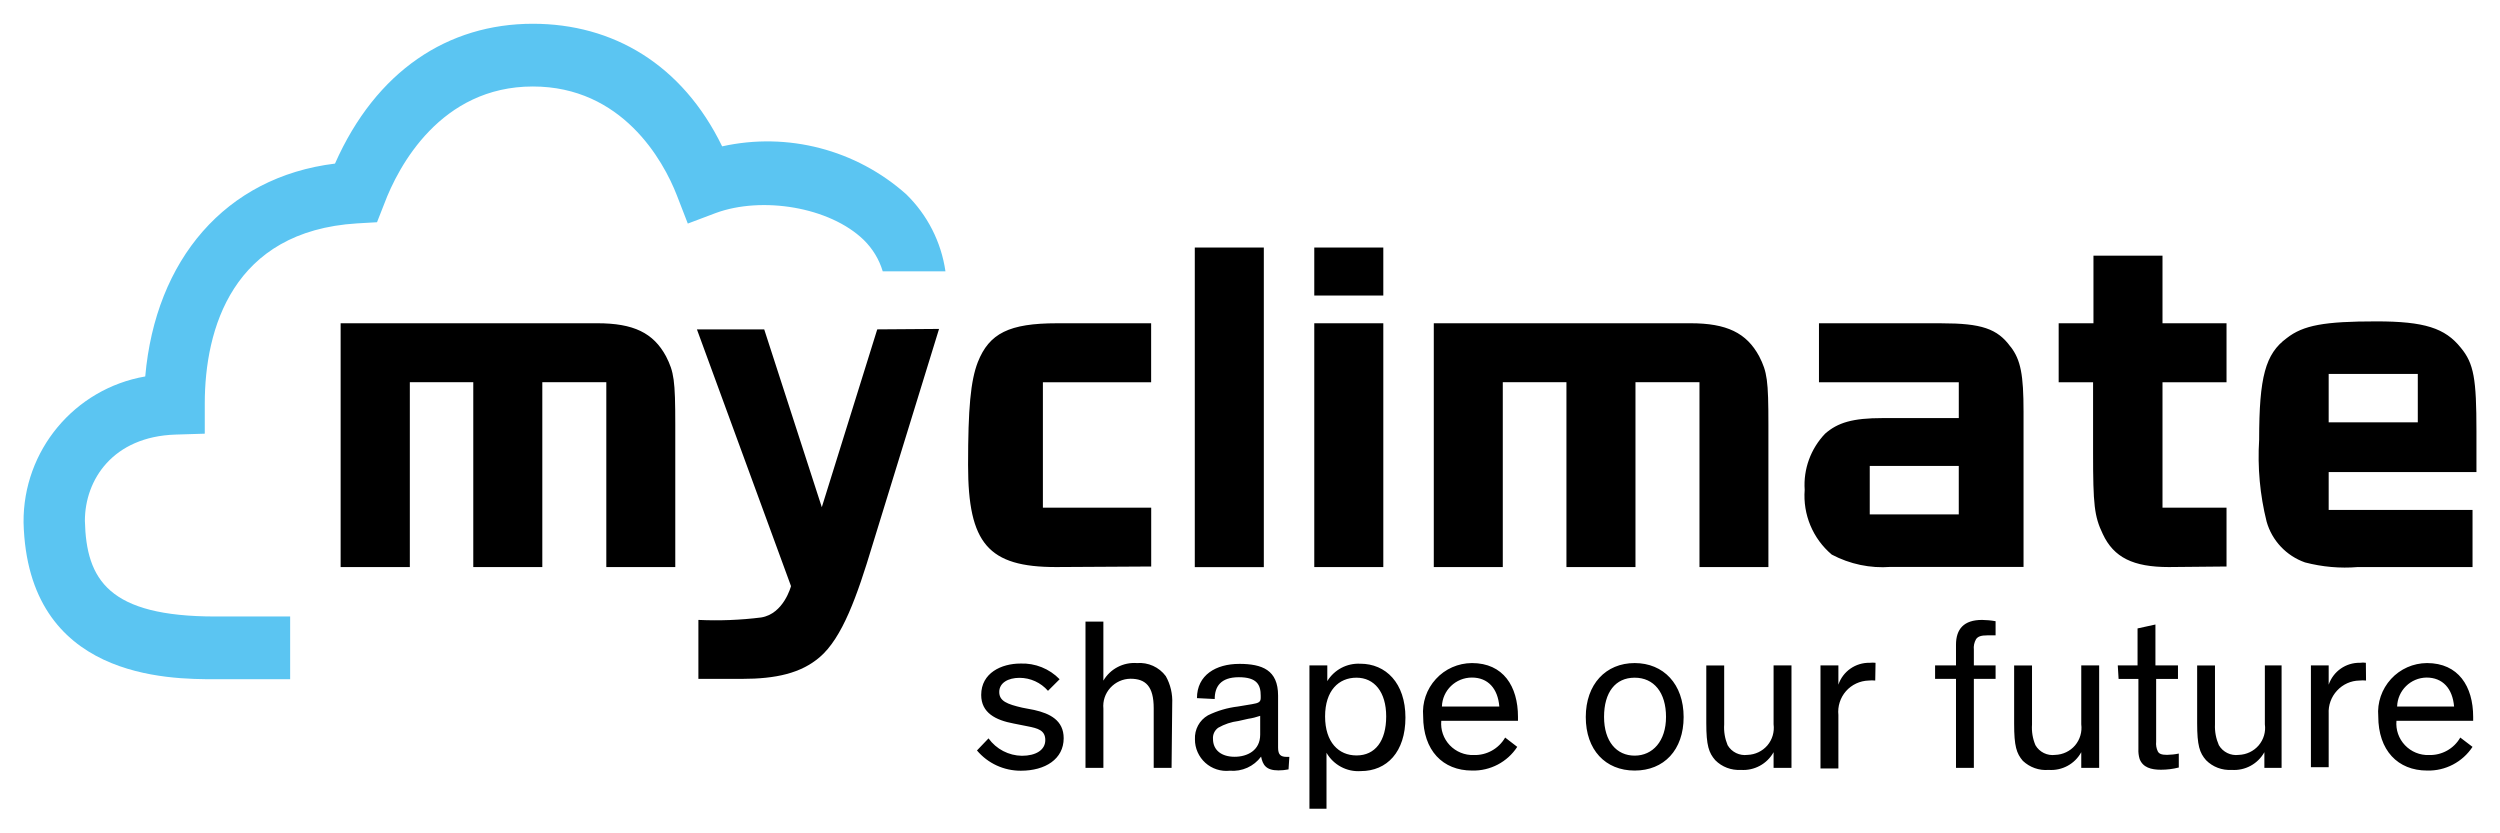
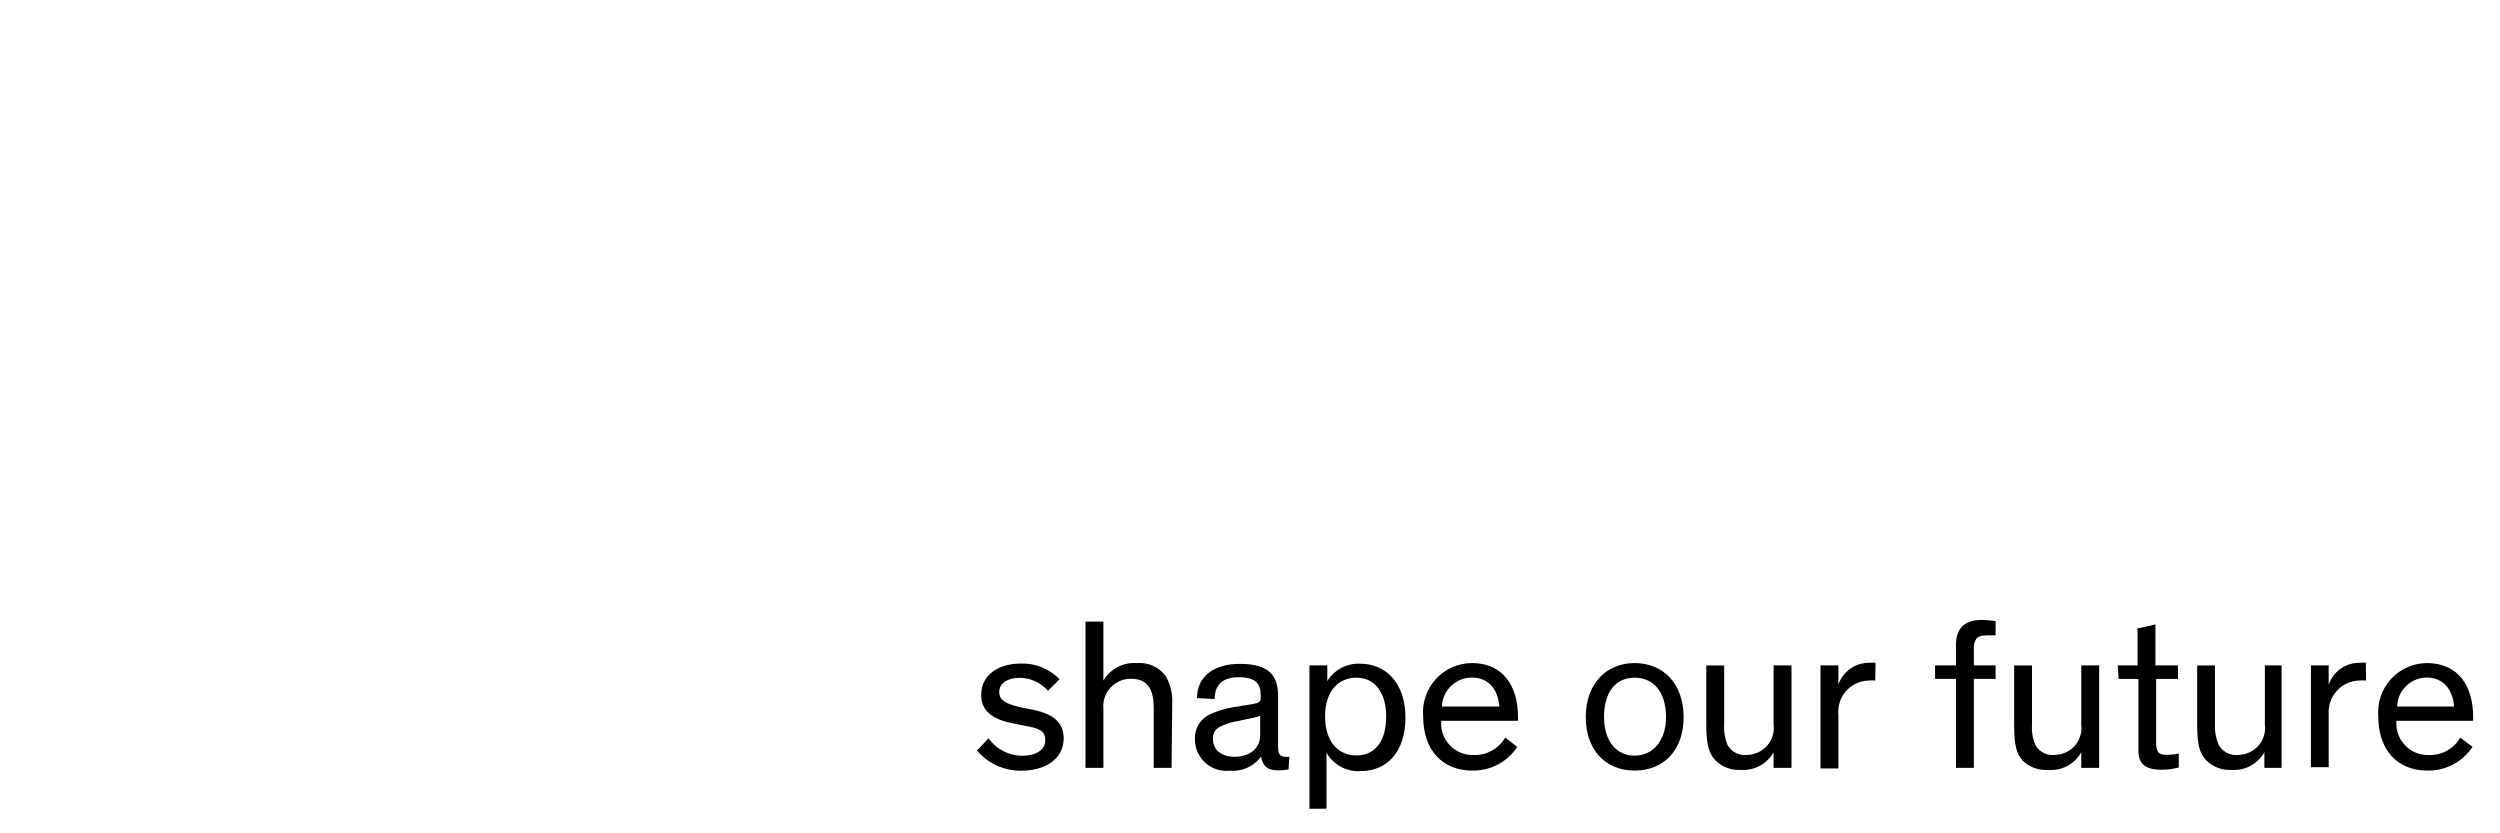
<svg xmlns="http://www.w3.org/2000/svg" version="1.1" id="svg5692" width="1024" height="341" viewBox="-1.408 -1.408 149.457 49.745">
  <defs id="defs5694" />
  <path id="path5568" d="m 117.08,35.64 c -1.084,0 -1.553,0.547 -1.553,1.484 l 0,1.234 -1.25,0 0,0.807 1.25,0 0,5.318 1.068,0 0,-5.318 1.299,0 0,-0.807 -1.299,0 0,-0.938 c -0.024,-0.214 0.021,-0.434 0.129,-0.625 0.113,-0.17 0.312,-0.232 0.668,-0.232 l 0.502,0 0,-0.846 c -0.268,-0.049 -0.541,-0.073 -0.814,-0.078 z m -53.594,0.098 0,8.746 1.07,0 0,-3.535 c -0.045,-0.459 0.105,-0.909 0.414,-1.25 0.312,-0.342 0.746,-0.538 1.205,-0.543 0.899,0 1.389,0.444 1.389,1.762 l 0,3.566 1.068,0 0.039,-3.834 c 0.029,-0.576 -0.102,-1.148 -0.385,-1.65 -0.4,-0.541 -1.056,-0.835 -1.725,-0.781 -0.815,-0.059 -1.596,0.347 -2.006,1.051 l 0,-3.531 -1.07,0 z m 63.965,0.176 -1.07,0.234 0,2.211 -1.182,0 0.049,0.807 1.184,0 0,4.193 c -0.01,0.196 0.013,0.397 0.072,0.592 0.195,0.512 0.694,0.645 1.275,0.645 0.361,0 0.717,-0.044 1.068,-0.133 l 0,-0.834 c -0.234,0.049 -0.469,0.073 -0.703,0.078 -0.338,0 -0.479,-0.068 -0.553,-0.209 -0.087,-0.181 -0.118,-0.382 -0.098,-0.582 l 0,-3.75 1.305,0 0,-0.807 -1.348,0 0,-2.445 z m -17.08,2.289 c -0.845,-0.019 -1.606,0.509 -1.875,1.309 l 0,-1.152 -1.07,0 0,6.162 1.07,0 0,-3.197 c -0.054,-0.517 0.112,-1.036 0.453,-1.426 0.343,-0.391 0.836,-0.62 1.354,-0.635 0.133,-0.015 0.264,-0.015 0.396,0 l 0.018,-1.061 c -0.117,-0.014 -0.233,-0.014 -0.346,0 z m 29.311,0 c -0.845,-0.019 -1.601,0.509 -1.875,1.309 l 0,-1.152 -1.062,0 0,6.086 1.062,0 0,-3.193 c -0.029,-0.512 0.152,-1.012 0.5,-1.387 0.346,-0.376 0.829,-0.597 1.342,-0.602 0.131,-0.015 0.264,-0.015 0.391,0 l -0.01,-1.061 c -0.111,-0.019 -0.23,-0.019 -0.348,0 z m -53.094,0.016 c -0.821,0.005 -1.603,0.347 -2.154,0.953 -0.556,0.605 -0.83,1.41 -0.762,2.225 0,2.046 1.171,3.248 2.924,3.248 1.085,0.029 2.11,-0.509 2.701,-1.416 l -0.723,-0.557 c -0.385,0.669 -1.107,1.069 -1.875,1.045 -0.541,0.019 -1.064,-0.196 -1.436,-0.586 -0.371,-0.391 -0.557,-0.921 -0.508,-1.459 l 4.586,0 0,-0.236 c 0,-1.826 -0.879,-3.217 -2.754,-3.217 z m 9.73,0 c -1.729,0 -2.924,1.269 -2.924,3.227 0,1.959 1.17,3.199 2.924,3.199 1.752,0 2.926,-1.232 2.926,-3.199 0,-1.968 -1.202,-3.227 -2.926,-3.227 z m 47.367,0 c -0.82,0.005 -1.596,0.347 -2.152,0.953 -0.552,0.605 -0.83,1.41 -0.762,2.225 0,2.046 1.171,3.248 2.924,3.248 1.089,0.029 2.115,-0.509 2.711,-1.416 l -0.732,-0.557 c -0.381,0.669 -1.104,1.069 -1.875,1.045 -0.537,0.019 -1.06,-0.196 -1.43,-0.586 -0.371,-0.391 -0.559,-0.921 -0.51,-1.459 l 4.586,0 0,-0.236 c 0,-1.826 -0.885,-3.217 -2.76,-3.217 z m -84.09,0.029 c -1.133,0 -2.344,0.561 -2.344,1.875 0,1.079 0.874,1.509 1.934,1.709 l 0.834,0.166 c 0.615,0.121 1.064,0.235 1.064,0.826 0,0.59 -0.561,0.938 -1.396,0.938 -0.791,-0.01 -1.534,-0.397 -1.998,-1.041 l -0.691,0.723 c 0.654,0.776 1.615,1.215 2.625,1.211 1.46,0 2.559,-0.698 2.559,-1.943 0,-1.07 -0.824,-1.479 -1.762,-1.689 l -0.713,-0.137 c -0.909,-0.21 -1.377,-0.395 -1.377,-0.938 0,-0.547 0.532,-0.846 1.211,-0.846 0.654,0 1.273,0.285 1.703,0.777 l 0.695,-0.693 c -0.611,-0.63 -1.465,-0.973 -2.344,-0.938 z m 20.316,0.01 c -0.801,-0.039 -1.552,0.36 -1.969,1.039 l 0,-0.938 -1.068,0 0,8.57 1.02,0 0,-3.346 c 0.42,0.728 1.216,1.153 2.051,1.094 1.558,0 2.668,-1.141 2.668,-3.201 0,-2.066 -1.174,-3.219 -2.701,-3.219 z m -7.236,0.01 c -1.383,0 -2.525,0.664 -2.525,2.047 l 1.061,0.053 c 0,-0.733 0.347,-1.303 1.445,-1.303 1.094,0 1.305,0.467 1.305,1.107 l 0,0.131 c 0,0.249 -0.133,0.309 -0.518,0.373 l -0.846,0.141 c -0.62,0.074 -1.225,0.249 -1.791,0.527 -0.509,0.292 -0.806,0.844 -0.777,1.436 -0.004,0.531 0.225,1.045 0.621,1.402 0.395,0.356 0.926,0.53 1.459,0.473 0.731,0.062 1.44,-0.254 1.875,-0.844 0.098,0.492 0.293,0.824 1.035,0.824 0.2,0 0.405,-0.02 0.605,-0.059 l 0.049,-0.748 -0.141,0 c -0.376,0 -0.533,-0.122 -0.533,-0.557 l 0,-3.109 c 0,-1.529 -0.948,-1.895 -2.324,-1.895 z m 27.924,0.092 0,3.453 c 0,1.337 0.152,1.773 0.537,2.213 0.4,0.405 0.959,0.614 1.525,0.58 0.805,0.058 1.571,-0.356 1.961,-1.059 l 0,0.938 1.07,0 0,-6.125 -1.07,0 0,3.518 c 0.059,0.454 -0.072,0.911 -0.371,1.264 -0.297,0.346 -0.727,0.551 -1.186,0.566 -0.479,0.064 -0.948,-0.165 -1.191,-0.58 -0.161,-0.391 -0.235,-0.815 -0.205,-1.24 l 0,-3.527 -1.07,0 z m 18.404,0 0,3.486 c 0,1.344 0.14,1.774 0.521,2.219 0.415,0.39 0.972,0.59 1.539,0.541 0.805,0.058 1.567,-0.351 1.953,-1.059 l 0,0.938 1.07,0 0,-6.125 -1.07,0 0,3.518 c 0.059,0.454 -0.074,0.911 -0.371,1.264 -0.297,0.346 -0.727,0.551 -1.186,0.566 -0.474,0.064 -0.943,-0.165 -1.182,-0.58 -0.166,-0.391 -0.235,-0.815 -0.205,-1.24 l 0,-3.527 -1.07,0 z m 10.941,0 0,3.453 c 0,1.337 0.147,1.773 0.533,2.213 0.4,0.405 0.956,0.614 1.527,0.58 0.806,0.058 1.568,-0.356 1.959,-1.059 l 0,0.938 1.029,0 0,-6.125 -1,0 0,3.518 c 0.064,0.454 -0.072,0.911 -0.371,1.264 -0.297,0.346 -0.729,0.551 -1.188,0.566 -0.479,0.064 -0.948,-0.165 -1.191,-0.58 -0.171,-0.391 -0.252,-0.815 -0.232,-1.24 l 0,-3.527 -1.066,0 z m -43.357,0.725 c 0.961,0 1.551,0.654 1.639,1.732 l -3.432,0 c 0.029,-0.966 0.825,-1.732 1.793,-1.732 z m 57.07,0 c 0.966,0 1.556,0.654 1.648,1.732 l -3.406,0 c 0.029,-0.956 0.805,-1.719 1.758,-1.732 z m -63.971,0.008 c 1.06,0 1.777,0.846 1.777,2.316 0,1.475 -0.664,2.332 -1.768,2.332 l -0.01,0 c -1.06,0 -1.875,-0.785 -1.875,-2.332 0,-1.548 0.815,-2.316 1.875,-2.316 z m 16.631,0 c 1.153,0 1.875,0.889 1.875,2.344 0,1.455 -0.801,2.316 -1.875,2.316 -1.08,0 -1.83,-0.846 -1.83,-2.316 0,-1.469 0.678,-2.344 1.83,-2.344 z m -22.387,2.281 0,1.123 c 0,0.948 -0.773,1.324 -1.529,1.324 -0.762,0 -1.293,-0.377 -1.293,-1.07 -0.02,-0.264 0.101,-0.517 0.316,-0.668 0.371,-0.21 0.776,-0.347 1.201,-0.4 l 0.59,-0.133 c 0.245,-0.034 0.48,-0.098 0.715,-0.176 z" style="fill:#000000;fill-opacity:1;fill-rule:nonzero;stroke:none" />
-   <path id="path5596" style="fill:#5bc5f2;fill-opacity:1;fill-rule:nonzero;stroke:none" d="m 39.713,11.944 1.669,-0.63 c 2.745,-1.011 6.798,-0.376 8.849,1.611 0.531,0.522 0.922,1.166 1.133,1.875 l 3.75,0 c -0.254,-1.754 -1.079,-3.374 -2.349,-4.61 -2.999,-2.666 -7.085,-3.73 -11.001,-2.861 C 39.375,2.417 35.22,0 30.449,0 c -5.072,0 -9.375,2.812 -11.83,8.359 -6.562,0.806 -10.732,5.758 -11.344,12.725 C 3.043,21.821 -0.033,25.512 2.7500733e-4,29.81 0.235,39.185 8.692,39.185 11.465,39.185 l 4.473,0 0,-3.75 -4.473,0 c -6.372,0 -7.715,-2.184 -7.798,-5.719 0,-2.456 1.674,-5.034 5.415,-5.156 l 1.752,-0.054 0,-1.801 c 0,-4.454 1.65,-10.312 9.106,-10.771 l 1.191,-0.069 0.43,-1.094 c 0.845,-2.261 3.384,-7.021 8.886,-7.021 5.327,0 7.794,4.404 8.609,6.504 l 0.655,1.69 z" />
-   <path id="path5598" d="m 70.02,13.378 0,19.107 4.127,0 0,-19.107 -4.127,0 z m 7.143,0 0,2.867 4.127,0 0,-2.867 -4.127,0 z m 46.582,0.484 0,4.043 -2.08,0 0,3.525 2.057,0 0,4.209 c 0,3.12 0.073,3.805 0.58,4.863 0.655,1.406 1.819,1.977 3.947,1.977 l 3.451,-0.033 0,-3.516 -3.828,0 0,-7.5 3.828,0 0,-3.525 -3.828,0 0,-4.043 -4.127,0 z m 16.914,3.93 c -3.11,0 -4.37,0.226 -5.361,1.002 -1.274,0.938 -1.648,2.315 -1.648,6.074 -0.102,1.646 0.047,3.295 0.447,4.896 0.323,1.139 1.182,2.046 2.295,2.438 1.031,0.268 2.096,0.366 3.156,0.277 l 6.859,0 0,-3.416 -8.6,0 0,-2.262 8.834,0 0,-2.447 c 0,-3.125 -0.151,-4.043 -0.938,-4.99 -0.938,-1.171 -2.169,-1.572 -5.045,-1.572 z m -121.703,0.113 0,14.574 4.137,0 0,-11.049 3.793,0 0,11.049 4.127,0 0,-11.049 3.826,0 0,11.049 4.123,0 0,-8.5 c 0,-2.661 -0.075,-3.16 -0.553,-4.098 -0.757,-1.406 -1.949,-1.977 -4.107,-1.977 l -15.346,0 z m 42.828,0 c -2.861,0 -4.053,0.6 -4.736,2.324 -0.43,1.113 -0.582,2.749 -0.582,6.156 0,4.697 1.212,6.094 5.26,6.094 l 5.688,-0.033 0,-3.516 -6.475,0 0,-7.5 6.471,0 0,-3.525 -5.625,0 z m 15.379,0 0,14.574 4.127,0 0,-14.574 -4.127,0 z m 7.145,0 0,14.574 4.125,0 0,-11.049 3.805,0 0,11.049 4.127,0 0,-11.049 3.826,0 0,11.049 4.121,0 0,-8.5 c 0,-2.661 -0.072,-3.16 -0.551,-4.098 -0.757,-1.406 -1.948,-1.977 -4.105,-1.977 l -15.348,0 z m 23.027,0 0,3.525 8.359,0 0,2.143 -4.557,0 c -1.772,0 -2.679,0.264 -3.441,0.938 -0.854,0.899 -1.299,2.112 -1.215,3.352 -0.113,1.475 0.487,2.914 1.619,3.871 1.08,0.571 2.301,0.83 3.518,0.736 l 7.947,0 0,-9.275 c 0,-2.203 -0.164,-3.096 -0.775,-3.893 l 0,0.01 c -0.786,-1.089 -1.752,-1.406 -4.135,-1.406 l -7.32,0 z m -52.604,0.338 -3.695,0.027 -3.314,10.631 -3.443,-10.631 -4.023,0 5.625,15.348 c 0,0 -0.43,1.661 -1.787,1.875 -1.245,0.156 -2.5,0.204 -3.75,0.146 l 0,3.525 2.602,0 c 2.036,0 3.527,-0.337 4.645,-1.293 1.357,-1.153 2.242,-3.663 3.15,-6.676 L 54.731,18.243 Z m 83.076,2.689 5.328,0 0,2.895 -5.328,0 0,-2.895 z m -27.436,5.502 5.322,0 0,2.896 -5.322,0 0,-2.896 z" style="fill:#000000;fill-opacity:1;fill-rule:nonzero;stroke:none" />
</svg>